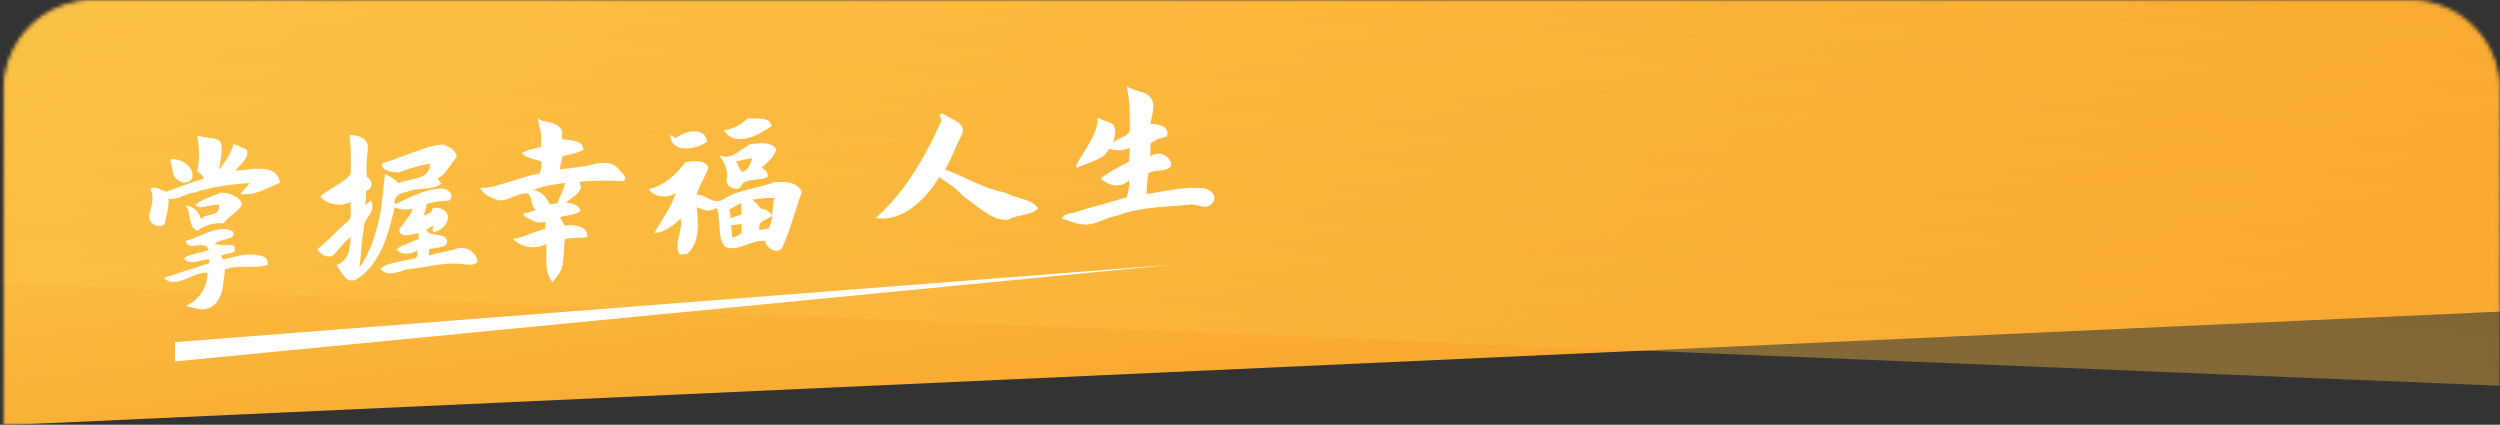
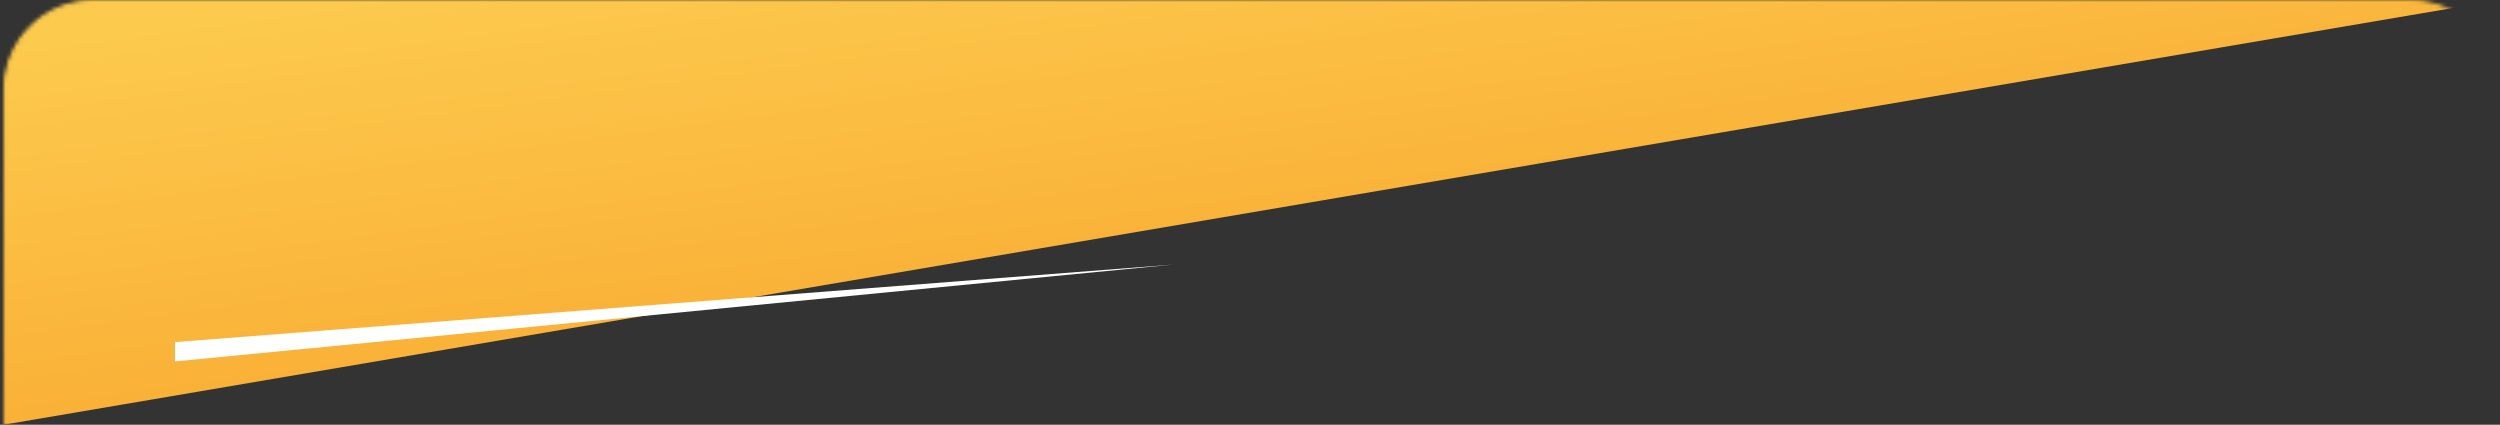
<svg xmlns="http://www.w3.org/2000/svg" width="671" height="114" viewBox="0 0 671 114" fill="none">
  <rect x="0" y="0" width="671" height="114" fill="#333333" stroke="none" />
  <mask id="mask0_4_46" style="mask-type:alpha" maskUnits="userSpaceOnUse" x="0" y="0" width="671" height="114">
    <path d="M24.969 0.5H646.969C659.947 0.5 670.469 11.021 670.469 24V113.5H1.469V24L1.477 23.394C1.798 10.695 12.193 0.5 24.969 0.5Z" fill="white" stroke="#979797" />
  </mask>
  <g mask="url(#mask0_4_46)">
-     <path fill-rule="evenodd" clip-rule="evenodd" d="M-0.023 0H670.971V83.635L-0.023 114.169V0Z" fill="url(#paint0_linear_4_46)" />
-     <path opacity="0.4" fill-rule="evenodd" clip-rule="evenodd" d="M670.969 0H-4.031V75.85L670.969 103.541V0Z" fill="url(#paint1_linear_4_46)" />
+     <path fill-rule="evenodd" clip-rule="evenodd" d="M-0.023 0H670.971L-0.023 114.169V0Z" fill="url(#paint0_linear_4_46)" />
  </g>
-   <path d="M59.341 61.51C60.473 61.428 61.492 61.597 62.398 62.018C62.593 62.327 62.69 62.611 62.69 62.87C62.69 63.226 62.504 63.499 62.132 63.688C61.76 63.876 61.104 64.101 60.166 64.362C58.807 64.719 57.932 65.073 57.544 65.425C58.224 65.667 59.098 65.766 60.166 65.722C61.396 65.698 62.334 65.809 62.981 66.054V67.559L61.913 67.878C60.554 68.267 59.68 68.508 59.292 68.601C59.357 68.661 59.454 68.832 59.583 69.113C59.712 69.395 59.809 69.567 59.874 69.627L61.282 69.282C63.58 68.729 65.279 68.412 66.38 68.333C67.933 68.221 69.357 68.395 70.651 68.852C71.04 68.921 71.348 69.174 71.574 69.61C71.801 70.047 71.914 70.524 71.914 71.042C71.137 71.324 70.263 71.501 69.292 71.57C68.709 71.612 67.787 71.63 66.525 71.624C65.457 71.571 64.519 71.575 63.71 71.633C62.48 71.721 61.364 71.963 60.36 72.358C60.231 73.436 60.166 74.072 60.166 74.267C60.101 74.983 59.94 76.144 59.681 77.748C59.195 79.919 58.224 81.461 56.768 82.375C56.153 82.743 55.489 82.953 54.777 83.004C54.26 83.041 53.766 83.02 53.297 82.94C52.828 82.861 52.139 82.692 51.233 82.434C50.78 82.304 50.311 82.192 49.825 82.098C51.605 81.355 53.03 80.177 54.098 78.562C55.166 76.948 55.699 75.17 55.699 73.228C55.182 73.201 54.875 73.19 54.777 73.197C54.26 73.234 53.685 73.365 53.054 73.589C52.423 73.812 51.686 74.099 50.845 74.451C49.906 74.875 49.146 75.181 48.563 75.368C47.981 75.556 47.431 75.668 46.913 75.705C45.78 75.787 44.793 75.421 43.951 74.607C45.278 74.156 46.346 73.804 47.155 73.552C47.964 73.299 48.596 73.092 49.049 72.93C49.825 72.68 50.165 72.575 50.068 72.614C49.907 72.658 50.732 72.388 52.544 71.805L56.039 70.68C56.039 70.55 56.072 70.37 56.137 70.139C56.201 69.908 56.233 69.727 56.233 69.598C55.683 69.573 54.89 69.694 53.855 69.963C53.045 70.183 52.365 70.312 51.815 70.352C50.683 70.433 49.858 70.088 49.34 69.316C49.793 68.993 50.254 68.749 50.724 68.586C51.193 68.423 52.026 68.185 53.224 67.872C54.583 67.58 55.521 67.302 56.039 67.038C55.845 66.535 55.546 66.192 55.142 66.011C54.737 65.829 54.179 65.764 53.467 65.815L51.913 65.976C51.298 66.02 50.82 65.95 50.48 65.764C50.141 65.578 49.922 65.213 49.825 64.67C50.828 64.404 52.123 63.922 53.709 63.226C55.23 62.598 56.363 62.168 57.107 61.937C57.852 61.705 58.596 61.563 59.341 61.51ZM93.856 36.258C94.924 36.181 95.977 36.396 97.013 36.904C98.016 37.415 98.598 38.182 98.76 39.206C98.501 41.879 98.371 43.863 98.371 45.157L98.469 47.432C98.857 47.663 99.164 47.964 99.391 48.336C99.617 48.708 99.73 49.088 99.731 49.477C99.731 49.897 99.601 50.263 99.343 50.572C99.084 50.882 98.711 51.12 98.226 51.284C98.226 52.999 98.129 54.237 97.935 54.995C97.967 54.96 98.162 54.833 98.518 54.613C98.874 54.394 99.197 54.127 99.488 53.815C99.812 54.309 99.974 54.832 99.974 55.382C99.974 55.835 99.885 56.278 99.707 56.712C99.529 57.145 99.229 57.636 98.809 58.185C98.388 58.83 98.088 59.361 97.91 59.778C97.732 60.196 97.66 60.63 97.692 61.08C97.433 62.361 97.255 63.62 97.158 64.856L96.915 67.351L96.769 69.351C96.64 70.525 96.527 71.391 96.43 71.948C98.016 69.601 99.277 67.051 100.216 64.297C101.122 61.578 101.802 58.843 102.255 56.092C102.579 53.738 102.935 50.573 103.323 46.597L104.586 47.38C105.557 47.893 106.334 48.484 106.916 49.154C107.596 48.846 108.664 48.543 110.12 48.244C111.156 48.04 112.094 47.795 112.936 47.508C113.68 47.228 114.278 46.788 114.731 46.188C115.184 45.59 115.411 44.821 115.411 43.883C112.207 44.502 109.376 45.321 106.916 46.339L105.653 46.187C104.974 46.138 104.262 45.947 103.518 45.612C102.741 45.312 102.433 44.719 102.595 43.834C104.148 43.399 106.301 42.645 109.052 41.573C111.414 40.691 113.307 40.021 114.731 39.562C116.058 39.143 117.483 38.879 119.004 38.77L120.897 39.652C121.286 39.851 121.641 40.166 121.965 40.596C122.288 41.026 122.499 41.528 122.596 42.103C122.369 42.346 121.916 42.946 121.236 43.9C120.395 45.094 119.723 45.968 119.222 46.522C118.72 47.075 118.146 47.537 117.499 47.907C117.564 48.032 117.726 48.28 117.984 48.649C118.243 49.019 118.405 49.25 118.47 49.343C117.822 49.778 117.126 50.087 116.382 50.27C115.637 50.453 114.634 50.589 113.372 50.68C112.272 50.759 111.415 50.853 110.8 50.962C110.185 51.071 109.602 51.275 109.052 51.573C108.113 51.641 107.353 51.93 106.771 52.441C106.188 52.953 105.896 53.581 105.896 54.325C105.897 54.584 105.912 54.761 105.944 54.855L108.178 53.821C110.605 52.676 112.555 51.864 114.027 51.386C115.5 50.908 116.981 50.647 118.47 50.605C119.085 50.56 119.691 50.752 120.29 51.178C120.889 51.604 121.188 52.092 121.188 52.643C121.188 53.063 120.978 53.45 120.558 53.804C119.101 53.908 117.968 54.023 117.159 54.145C116.35 54.269 115.492 54.459 114.586 54.719C114.327 56.096 114.004 57.156 113.615 57.895C114.457 57.608 115.063 57.338 115.436 57.085C115.808 56.832 116.043 56.426 116.14 55.869C116.237 55.83 116.447 55.799 116.771 55.775C117.45 55.727 118.114 55.873 118.761 56.215C119.408 56.557 119.829 56.963 120.023 57.435C120.153 57.684 120.218 58.02 120.218 58.44C120.218 59.346 119.813 60.169 119.004 60.906C118.195 61.676 117.32 62.144 116.382 62.309C116.188 62.129 116.091 61.925 116.091 61.698C116.091 61.504 116.188 61.092 116.382 60.464C115.573 60.91 114.909 61.33 114.392 61.724C114.65 62.158 114.999 62.465 115.436 62.644C115.872 62.822 116.479 62.949 117.256 63.023C118.162 63.151 118.81 63.315 119.198 63.514C119.587 63.712 119.862 64.082 120.023 64.62C120.023 65.267 119.82 65.711 119.416 65.95C119.011 66.19 118.291 66.378 117.256 66.518C116.382 66.613 115.67 66.778 115.12 67.012V68.564C116.415 68.18 117.952 67.811 119.731 67.456L121.868 67.012C122.321 66.753 122.888 66.599 123.567 66.55C124.668 66.471 125.663 66.779 126.553 67.476C127.443 68.172 128.001 69.079 128.228 70.195C127.839 70.709 127.24 70.995 126.432 71.053C126.14 71.074 125.784 71.058 125.363 71.008C124.943 70.957 124.684 70.936 124.587 70.942C123.94 70.827 123.438 70.782 123.082 70.808C122.014 70.723 120.881 70.724 119.684 70.81C118.583 70.889 116.77 71.148 114.246 71.589L112.062 71.94C110.961 72.117 109.958 72.238 109.052 72.303C107.369 72.942 106.058 73.295 105.119 73.362C103.792 73.458 102.773 73.029 102.062 72.077C102.773 71.541 103.534 71.146 104.343 70.894C105.152 70.641 106.35 70.361 107.936 70.053C109.521 69.777 110.638 69.535 111.285 69.326C111.803 69.159 112.062 68.785 112.062 68.202L112.013 67.235C111.204 67.714 110.33 67.987 109.392 68.055C108.097 68.148 107.11 67.765 106.431 66.908C106.948 66.483 107.482 66.145 108.032 65.895C108.582 65.646 109.375 65.321 110.411 64.923L112.353 64.152V62.599C111.9 62.631 111.431 62.714 110.945 62.846C110.169 62.999 109.586 63.089 109.197 63.117C108.518 63.166 108.008 63.065 107.668 62.815C107.328 62.564 107.158 62.115 107.158 61.468L107.983 60.438C108.825 59.342 109.44 58.504 109.828 57.926C110.216 57.348 110.524 56.727 110.751 56.063C110.589 56.108 110.184 56.153 109.537 56.199C108.048 56.306 106.851 56.117 105.944 55.632C105.2 58.825 104.456 61.517 103.712 63.706C102.87 66.194 101.754 68.443 100.362 70.452C98.971 72.462 97.303 74.021 95.361 75.132C95.167 75.21 94.925 75.26 94.634 75.281C93.954 75.33 93.379 75.138 92.91 74.702C92.441 74.267 91.85 73.507 91.138 72.426C90.653 71.685 90.362 71.253 90.265 71.13C91.656 70.674 92.643 69.81 93.226 68.538C93.808 67.266 94.1 65.643 94.1 63.669C93.647 63.96 93.218 64.307 92.814 64.708C92.409 65.109 91.915 65.671 91.332 66.393C90.523 67.421 89.828 68.167 89.245 68.63C88.954 68.748 88.679 68.816 88.42 68.835C87.805 68.879 87.206 68.72 86.623 68.357C86.041 67.995 85.539 67.505 85.118 66.888C86.219 66.097 87.708 64.76 89.585 62.877C91.332 61.166 92.498 60.079 93.08 59.616C93.825 59.11 94.196 58.306 94.196 57.205L94.1 55.999L94.051 54.886C94.051 54.53 94.067 54.302 94.1 54.202C93.323 54.614 92.448 54.855 91.478 54.925C90.41 55.002 89.374 54.841 88.371 54.444C87.368 54.047 86.558 53.483 85.943 52.75C86.752 52.012 87.934 51.184 89.487 50.263C90.782 49.49 91.745 48.87 92.376 48.404C93.007 47.938 93.582 47.379 94.1 46.727L94.196 43.661C94.196 41.234 94.083 38.766 93.856 36.258ZM59.293 51.706C60.685 51.735 61.907 52.02 62.959 52.56C64.01 53.099 64.682 53.875 64.974 54.89C64.682 55.364 64.358 55.792 64.002 56.174C63.646 56.555 63.112 57.031 62.4 57.6C61.3 58.456 60.523 59.224 60.07 59.903L58.565 59.914C56.462 60.065 54.584 60.735 52.934 61.922C52.286 61.612 51.826 61.192 51.551 60.662C51.276 60.132 51.041 59.307 50.847 58.188C50.717 57.356 50.587 56.734 50.458 56.322C50.329 55.911 50.118 55.538 49.827 55.203C50.863 55.258 51.736 55.616 52.448 56.276C53.16 56.937 53.678 57.839 54.002 58.98C54.164 58.613 54.399 58.346 54.706 58.178C55.014 58.01 55.523 57.852 56.235 57.703C57.174 57.538 57.837 57.28 58.226 56.929C58.614 56.577 58.808 55.948 58.808 55.042C58.581 54.961 58.225 54.939 57.74 54.974C57.481 54.992 56.866 55.102 55.895 55.301C54.926 55.5 54.376 55.604 54.245 55.613C53.468 55.669 52.852 55.471 52.399 55.018C53.047 54.486 53.759 54.03 54.536 53.65C55.313 53.271 56.397 52.821 57.788 52.3L59.293 51.706ZM52.931 36.289C53.19 36.432 53.497 36.54 53.852 36.611C54.209 36.715 54.605 36.8 55.042 36.865C55.479 36.931 55.73 36.962 55.795 36.957C56.895 37.072 57.68 37.21 58.149 37.37C58.618 37.531 58.999 37.859 59.29 38.355C59.419 38.896 59.484 39.539 59.484 40.283C59.484 40.931 59.355 42.073 59.096 43.71C59.063 43.907 59.015 44.185 58.95 44.546C58.886 44.906 58.837 45.249 58.805 45.575L59.484 44.652C60.487 43.254 61.216 42.134 61.669 41.292C62.122 40.45 62.446 39.569 62.64 38.648C62.834 38.667 63.449 38.914 64.484 39.39L66.281 40.183L66.378 40.904C66.378 41.552 66.216 42.122 65.893 42.614C65.569 43.107 65.019 43.769 64.242 44.602L63.174 45.795C63.498 45.804 64.452 45.72 66.038 45.541L68.223 45.335C70.229 45.191 71.807 45.385 72.956 45.917C74.105 46.449 74.857 47.479 75.213 49.007C74.469 49.287 73.838 49.575 73.32 49.871C71.638 50.639 70.294 51.189 69.291 51.52C68.288 51.852 67.268 52.054 66.232 52.129C65.65 52.171 65.067 52.165 64.484 52.109C64.743 51.735 65.165 51.235 65.747 50.61C66.362 49.951 66.782 49.451 67.009 49.111C63.934 49.333 61.224 49.641 58.878 50.036C56.532 50.431 54.29 50.982 52.154 51.686C51.345 51.744 50.422 52.02 49.387 52.516C49.322 52.52 48.998 52.649 48.416 52.901C47.834 53.154 47.202 53.304 46.523 53.353C46.005 53.39 45.568 53.357 45.212 53.253C45.244 53.38 45.261 53.687 45.261 54.172C45.261 55.143 44.985 56.781 44.435 59.086L44.144 60.224C43.82 60.473 43.399 60.616 42.882 60.653C42.105 60.709 41.425 60.475 40.843 59.951C40.26 59.427 39.969 58.776 39.969 57.999C39.969 57.74 40.017 57.461 40.114 57.163C40.664 55.57 40.939 54.256 40.94 53.221C40.94 52.347 40.746 51.519 40.357 50.738C40.648 50.523 40.939 50.405 41.23 50.384C41.781 50.344 42.461 50.538 43.27 50.965C44.014 51.267 44.5 51.427 44.727 51.443C48.837 49.886 52.186 48.706 54.775 47.904C54.419 47.153 53.804 46.518 52.931 45.998C53.254 44.648 53.416 43.18 53.416 41.594C53.416 39.943 53.254 38.175 52.931 36.289ZM45.987 42.663C47.476 42.685 48.836 43.154 50.065 44.068C51.23 44.988 51.764 46.179 51.667 47.643C51.246 48.482 50.615 48.932 49.773 48.992C48.932 49.053 48.139 48.738 47.395 48.047C46.65 47.356 46.278 46.574 46.278 45.7C46.343 45.34 46.246 44.861 45.987 44.265C45.955 44.202 45.907 44.06 45.842 43.838C45.777 43.616 45.744 43.425 45.744 43.263C45.744 43.036 45.825 42.837 45.987 42.663Z" fill="white" />
-   <path d="M144.298 31.712C144.607 31.999 144.947 32.207 145.317 32.334C145.688 32.462 146.245 32.592 146.986 32.724C147.82 32.88 148.453 33.043 148.886 33.212C149.318 33.382 149.704 33.656 150.044 34.033C150.631 34.577 150.925 35.066 150.925 35.498C150.925 35.591 150.91 35.724 150.879 35.896C150.848 36.068 150.832 36.263 150.832 36.479C150.832 36.726 150.878 37.032 150.971 37.396C152.268 37.488 153.288 37.615 154.029 37.778C154.771 37.941 155.435 38.233 156.022 38.654C156.208 38.919 156.424 39.429 156.671 40.183C155.682 40.718 154.431 41.147 152.917 41.472C152.515 41.532 151.866 41.702 150.971 41.983L150.693 43.162C150.415 44.139 150.276 44.906 150.276 45.462L152.315 45.223C154.23 44.993 155.728 44.792 156.81 44.622C157.675 44.467 158.787 44.217 160.146 43.872C160.208 43.867 160.332 43.85 160.518 43.822C160.703 43.793 160.996 43.765 161.397 43.736C163.405 43.591 164.842 44.028 165.707 45.047L166.588 46.049C167.02 46.42 167.321 46.731 167.491 46.981C167.661 47.231 167.746 47.511 167.746 47.82C167.746 48.098 167.669 48.366 167.515 48.624C166.526 48.603 165.815 48.577 165.383 48.546L162.186 48.498C160.332 48.477 158.802 48.51 157.598 48.596C156.547 48.672 155.868 48.736 155.559 48.79C155.559 49.068 155.629 49.356 155.768 49.655C155.907 49.954 155.992 50.117 156.022 50.146C155.775 50.843 155.443 51.416 155.026 51.863C154.609 52.31 153.906 52.878 152.917 53.567L151.852 54.338C152.84 54.391 153.698 54.608 154.424 54.988C155.15 55.368 155.605 55.892 155.79 56.558C155.389 56.927 154.956 57.189 154.493 57.346C154.03 57.503 153.381 57.658 152.547 57.811C151.589 57.911 150.832 58.088 150.276 58.344C150.493 58.669 150.771 59.128 151.11 59.721L151.62 60.565C151.744 60.525 152.022 60.49 152.454 60.459C153.813 60.361 155.018 60.552 156.068 61.033C157.119 61.513 157.645 62.356 157.645 63.561C157.243 63.683 156.671 63.769 155.93 63.823L154.493 63.88C154.277 63.865 153.813 63.883 153.103 63.934C152.578 63.972 152.083 64.053 151.62 64.179C151.466 64.993 151.373 66.082 151.342 67.443C151.28 68.776 151.187 69.834 151.063 70.615C150.816 72.424 149.859 74.115 148.19 75.687C147.603 74.833 147.195 73.967 146.963 73.087C146.731 72.208 146.615 71.197 146.615 70.054L146.661 66.992C146.661 66.22 146.646 65.726 146.615 65.512C145.719 65.978 144.716 66.251 143.604 66.332C142.491 66.412 141.41 66.257 140.359 65.87C139.309 65.482 138.397 64.883 137.625 64.074C138.336 64.023 139.062 63.886 139.804 63.663C140.545 63.439 141.472 63.102 142.584 62.652L144.113 62.079C145.009 61.767 145.75 61.544 146.337 61.409V59.555L145.503 59.708C144.731 59.763 144.005 59.653 143.325 59.377C142.646 59.102 141.734 58.604 140.591 57.883V57.234C141.456 57.172 142.537 56.863 143.835 56.306C143.464 56.055 143.209 55.779 143.07 55.48C142.931 55.181 142.8 54.712 142.677 54.072C142.553 53.432 142.421 52.962 142.282 52.664C142.143 52.365 141.904 52.104 141.564 51.881L141.008 51.876C140.236 51.931 139.17 52.239 137.811 52.8C137.038 53.134 136.42 53.372 135.957 53.513C135.494 53.655 135.031 53.742 134.567 53.775C134.32 53.793 134.119 53.792 133.965 53.772C132.791 53.486 131.755 53.066 130.859 52.512C129.964 51.959 129.3 51.281 128.867 50.478C130.288 50.438 131.679 50.245 133.038 49.9C133.841 49.688 135.54 49.179 138.135 48.374C141.131 47.387 143.403 46.775 144.947 46.541C145.194 45.38 145.317 44.598 145.317 44.197C145.317 43.888 145.271 43.598 145.179 43.327C144.746 43.142 144.112 42.94 143.278 42.722C142.29 42.453 141.58 42.211 141.147 41.995C140.715 41.779 140.375 41.432 140.128 40.956L141.981 40.266C142.939 39.95 144.005 39.673 145.179 39.434L145.271 37.666C145.271 36.987 145.232 36.372 145.155 35.822C145.078 35.271 144.931 34.525 144.715 33.583L144.298 31.712ZM186.006 43.309C187.149 43.227 188.06 43.316 188.739 43.576C189.419 43.836 189.898 44.342 190.176 45.094L188.925 47.78C187.967 49.579 187.318 51.093 186.979 52.322C187.411 52.26 187.844 52.29 188.276 52.414C188.709 52.537 189.25 52.776 189.898 53.131C190.207 53.325 190.64 53.526 191.195 53.733C191.751 53.94 192.261 54.027 192.725 53.994C193.157 53.962 193.574 53.84 193.976 53.626C195.211 52.795 196.417 52.184 197.591 51.791C198.765 51.397 200.371 50.957 202.409 50.47C204.912 49.858 206.735 49.309 207.878 48.826C209.299 48.847 210.458 48.888 211.354 48.947C212.126 49.015 212.883 49.262 213.624 49.687C214.365 50.112 214.89 50.731 215.199 51.542C214.612 53.16 213.994 55.028 213.346 57.144C213.006 58.188 212.419 59.96 211.585 62.46C211.152 63.635 210.597 65.003 209.917 66.566C209.577 67.023 209.129 67.272 208.573 67.312C207.894 67.361 207.198 67.101 206.487 66.535C205.808 65.997 205.422 65.375 205.329 64.671C205.02 64.632 204.649 64.628 204.217 64.659C203.692 64.697 203.159 64.789 202.618 64.936C202.078 65.083 201.36 65.328 200.464 65.67C199.012 66.238 197.837 66.554 196.941 66.619C196.015 66.685 195.212 66.543 194.532 66.19C194.007 65.517 193.651 64.785 193.466 63.996C193.281 63.206 193.157 62.056 193.096 60.547C193.003 59.226 192.91 58.243 192.817 57.601C192.725 56.959 192.54 56.339 192.262 55.742C191.675 56.185 191.041 56.432 190.361 56.481C189.867 56.517 189.388 56.466 188.925 56.33C188.461 56.193 187.813 55.953 186.979 55.612C187.195 57.295 187.303 58.863 187.303 60.315C187.303 62.014 187.087 63.505 186.654 64.788C186.222 66.07 185.48 67.196 184.43 68.168L182.438 68.311C182.036 67.66 181.835 66.887 181.835 65.992C181.835 65.281 181.989 64.296 182.298 63.039C182.638 61.717 182.808 60.685 182.808 59.944C182.808 59.511 182.762 59.097 182.669 58.703C179.95 61.277 177.602 62.543 175.625 62.499L177.201 59.883C178.221 58.234 179.101 56.75 179.843 55.43C180.461 54.243 180.97 53.032 181.371 51.798C180.506 52.355 179.579 52.669 178.591 52.74C177.664 52.806 176.807 52.667 176.02 52.323C175.232 51.978 174.591 51.452 174.097 50.747C175.919 50.368 177.695 49.522 179.425 48.209C181.155 46.895 182.653 45.327 183.92 43.505L186.006 43.309ZM199.023 60.075C198.436 60.24 197.509 60.368 196.243 60.459C196.243 60.861 196.29 61.43 196.383 62.165C196.475 62.714 196.521 63.236 196.521 63.73C196.892 63.703 197.309 63.581 197.772 63.362C198.236 63.143 198.653 62.881 199.023 62.577V60.075ZM207.364 57.945C206.87 58.227 206.422 58.461 206.021 58.644C205.187 59.044 204.6 59.402 204.26 59.72C203.92 60.038 203.75 60.476 203.75 61.032L203.843 61.72L205.094 61.538C205.526 61.414 205.959 61.336 206.392 61.305C206.67 60.667 206.994 59.547 207.364 57.945ZM302.423 23.234C303.167 23.601 304.024 23.945 304.995 24.263C305.934 24.487 306.703 24.747 307.302 25.044C307.9 25.34 308.394 25.701 308.782 26.127C309.3 26.736 309.559 27.543 309.559 28.546C309.559 29.291 309.413 30.24 309.122 31.394L308.782 33.311C309.882 33.232 310.918 33.4 311.889 33.816C312.859 34.231 313.346 34.892 313.346 35.798C313.346 36.057 313.296 36.336 313.199 36.634C312.39 36.822 311.613 37.048 310.869 37.312C310.125 37.576 309.429 37.99 308.782 38.554V41.953C309.332 41.525 309.931 41.287 310.578 41.241C311.549 41.171 312.423 41.456 313.199 42.096C313.976 42.736 314.365 43.541 314.365 44.512C314.009 44.959 313.604 45.263 313.151 45.425C312.698 45.587 312.002 45.702 311.063 45.769C310.255 45.86 309.672 45.95 309.316 46.041C308.96 46.131 308.604 46.286 308.248 46.505C307.924 48.47 307.763 50.327 307.763 52.075C308.378 51.998 309.721 51.773 311.792 51.397L314.365 50.969C315.627 50.749 316.938 50.59 318.297 50.492C319.883 50.378 321.291 50.39 322.521 50.528C323.265 50.474 324.025 50.711 324.802 51.238C325.578 51.797 325.968 52.432 325.968 53.144C325.968 53.565 325.773 54.016 325.385 54.497C324.932 55.112 324.349 55.445 323.637 55.497C323.119 55.534 322.423 55.421 321.55 55.161C321.42 55.138 321.202 55.089 320.895 55.014C320.587 54.939 320.336 54.892 320.142 54.873C319.624 54.943 318.442 55.044 316.598 55.177L313.054 55.432C310.141 55.642 307.681 55.924 305.675 56.279C303.668 56.633 301.727 57.17 299.85 57.887C299.105 57.973 297.875 58.353 296.16 59.027C294.413 59.767 292.973 60.178 291.84 60.259C291.225 60.303 290.707 60.276 290.286 60.177C289.477 60.106 288.441 59.841 287.179 59.381C286.208 59.031 285.496 58.806 285.043 58.709C285.205 58.245 285.448 57.92 285.771 57.735C286.095 57.55 286.645 57.381 287.422 57.228C288.037 57.151 288.49 57.038 288.781 56.887C290.335 56.419 291.548 56.057 292.422 55.8L295.529 54.946C297.05 54.513 299.348 53.846 302.423 52.945C302.455 52.781 302.569 52.303 302.763 51.512C302.957 50.722 303.054 49.987 303.054 49.307C303.054 48.854 303.037 48.563 303.005 48.436C302.066 49.248 301.079 49.692 300.044 49.766C298.555 49.873 297.001 49.257 295.383 47.916C297.357 46.415 299.898 44.922 303.005 43.436L303.103 41.779C303.2 41.092 303.248 40.409 303.248 39.729C302.277 40.058 301.419 40.249 300.675 40.302C299.704 40.372 298.701 40.251 297.665 39.937C297.212 40.876 296.581 41.6 295.771 42.112C294.962 42.623 293.684 43.201 291.937 43.844C290.318 44.478 289.347 44.872 289.023 45.025L288.781 44.459C289.234 43.553 289.93 42.37 290.868 40.911C292.227 38.774 293.19 37.046 293.757 35.727C294.323 34.408 294.606 33.037 294.606 31.613C295.027 31.809 295.594 32.044 296.306 32.316C297.406 32.657 298.231 33.035 298.781 33.449C299.137 34.038 299.315 34.656 299.315 35.303C299.315 35.659 299.219 36.314 299.024 37.266C298.992 37.366 298.911 37.76 298.781 38.449C298.975 38.144 299.227 37.891 299.534 37.691C299.842 37.491 300.303 37.255 300.918 36.984C301.792 36.597 302.399 36.23 302.738 35.882C303.078 35.534 303.248 35.068 303.248 34.486C303.248 31.929 303.2 29.813 303.103 28.137C303.005 26.558 302.779 24.924 302.423 23.234ZM252.858 30.393C253.021 30.511 253.652 30.87 254.752 31.47C256.046 32.121 256.985 32.693 257.567 33.185C258.15 33.677 258.441 34.28 258.441 34.992C258.441 35.509 258.279 36.039 257.955 36.58C257.243 37.893 256.628 39.216 256.11 40.547C255.139 42.786 254.331 44.43 253.684 45.48C255.625 46.214 257.745 47.129 260.043 48.226C261.952 49.124 263.571 49.817 264.897 50.304C265.965 50.745 267.681 51.237 270.044 51.779C270.788 52.243 271.969 52.692 273.587 53.126C275.043 53.538 276.136 53.938 276.864 54.323C277.592 54.707 278.183 55.256 278.636 55.967C278.086 56.46 277.479 56.835 276.815 57.093C276.152 57.351 275.27 57.585 274.17 57.794C272.52 58.106 271.306 58.501 270.529 58.977C269.105 59.047 267.786 58.794 266.572 58.218C265.359 57.642 263.829 56.644 261.984 55.223C260.56 54.128 259.525 53.377 258.878 52.97C257.616 51.702 256.791 50.904 256.402 50.576C255.949 50.188 255.253 49.688 254.314 49.076L252.081 47.537C250.269 50.58 248.101 53.131 245.576 55.19C243.019 57.283 240.333 58.431 237.518 58.633C236.709 58.691 235.883 58.654 235.042 58.52C238.602 55.351 241.806 51.609 244.654 47.294C247.502 42.979 250.189 37.98 252.713 32.296C252.616 32.077 252.518 31.841 252.421 31.589C252.324 31.337 252.227 31.102 252.13 30.882L252.858 30.393ZM195.781 56.23C195.967 56.711 196.06 57.477 196.06 58.527L199.025 57.526C199.025 56.29 198.948 55.292 198.794 54.531L195.781 56.23ZM207.874 53.135C207.194 53.092 206.515 53.094 205.835 53.143L203.843 53.333L201.851 53.569C202.932 54.387 203.673 55.183 204.074 55.958C205.341 56.052 206.361 56.643 207.133 57.73C207.318 57.068 207.426 56.319 207.457 55.483C207.457 55.267 207.488 54.916 207.55 54.433C207.612 53.95 207.72 53.517 207.874 53.135ZM149.861 49.339C148.193 49.583 146.88 49.824 145.923 50.063C144.965 50.302 144.038 50.639 143.143 51.074C144.193 51.184 145.081 51.583 145.807 52.272C146.533 52.961 147.096 53.832 147.498 54.884C148.425 54.818 149.121 54.69 149.584 54.502C149.677 54.28 149.762 54.08 149.839 53.905C149.916 53.73 149.985 53.578 150.047 53.45L150.418 52.542C151.128 51.071 151.529 49.914 151.622 49.074L149.861 49.339ZM203.517 38.481C204.69 38.397 205.655 38.459 206.412 38.666C207.169 38.875 207.826 39.314 208.382 39.985C208.135 40.867 207.672 41.712 206.992 42.517C206.313 43.323 205.416 44.168 204.304 45.051C205.508 45.459 206.111 46.265 206.111 47.469C205.71 47.683 205.301 47.836 204.884 47.928C204.467 48.02 203.81 48.114 202.914 48.209C202.018 48.305 201.299 48.418 200.759 48.549C200.218 48.681 199.732 48.901 199.3 49.21C199.053 50.124 198.512 50.611 197.678 50.671C197.029 50.718 196.418 50.507 195.847 50.039C195.275 49.57 194.99 49.026 194.99 48.409C194.99 48.192 195.005 48.052 195.036 47.988L195.129 46.916C195.129 46.082 194.982 45.305 194.688 44.584C194.395 43.864 193.847 42.869 193.044 41.598C193.723 41.951 194.404 42.102 195.083 42.053C195.701 42.009 196.334 41.817 196.982 41.477C197.631 41.137 198.465 40.605 199.484 39.883L201.292 38.687L203.517 38.481ZM201.85 42.448C201.294 42.488 200.552 42.633 199.625 42.885C199.532 42.892 199.254 42.951 198.791 43.061C198.328 43.172 197.911 43.24 197.54 43.267L199.022 46.172C200.443 45.885 201.386 44.643 201.85 42.448ZM185.956 35.249C187.006 35.174 187.879 35.374 188.574 35.849C189.269 36.324 189.663 37.053 189.756 38.035C189.138 38.512 188.373 38.914 187.462 39.243C186.551 39.571 185.647 39.767 184.751 39.831C183.33 39.934 182.179 39.684 181.299 39.084C180.418 38.483 179.948 37.551 179.886 36.289C180.442 36.434 180.936 36.708 181.368 37.109C181.955 36.603 182.666 36.181 183.5 35.843C184.334 35.505 185.153 35.307 185.956 35.249ZM200.784 31.727C201.309 31.813 201.974 31.843 202.777 31.816C204.198 31.806 205.217 31.925 205.835 32.174C206.453 32.423 206.886 32.957 207.133 33.773C204.105 35.968 201.433 37.148 199.116 37.315C196.954 37.471 195.331 36.676 194.25 34.931C196.412 34.776 198.591 33.708 200.784 31.727Z" fill="white" />
  <path fill-rule="evenodd" clip-rule="evenodd" d="M46.969 91.818L314.969 71L46.969 97V91.818Z" fill="white" />
  <defs>
    <linearGradient id="paint0_linear_4_46" x1="-268.076" y1="45.256" x2="-243.444" y2="227.858" gradientUnits="userSpaceOnUse">
      <stop stop-color="#FCCB4E" />
      <stop offset="1" stop-color="#F89C26" />
    </linearGradient>
    <linearGradient id="paint1_linear_4_46" x1="940.621" y1="41.043" x2="920.415" y2="207.203" gradientUnits="userSpaceOnUse">
      <stop stop-color="#F89C26" />
      <stop offset="1" stop-color="#FCCB4E" />
    </linearGradient>
  </defs>
</svg>